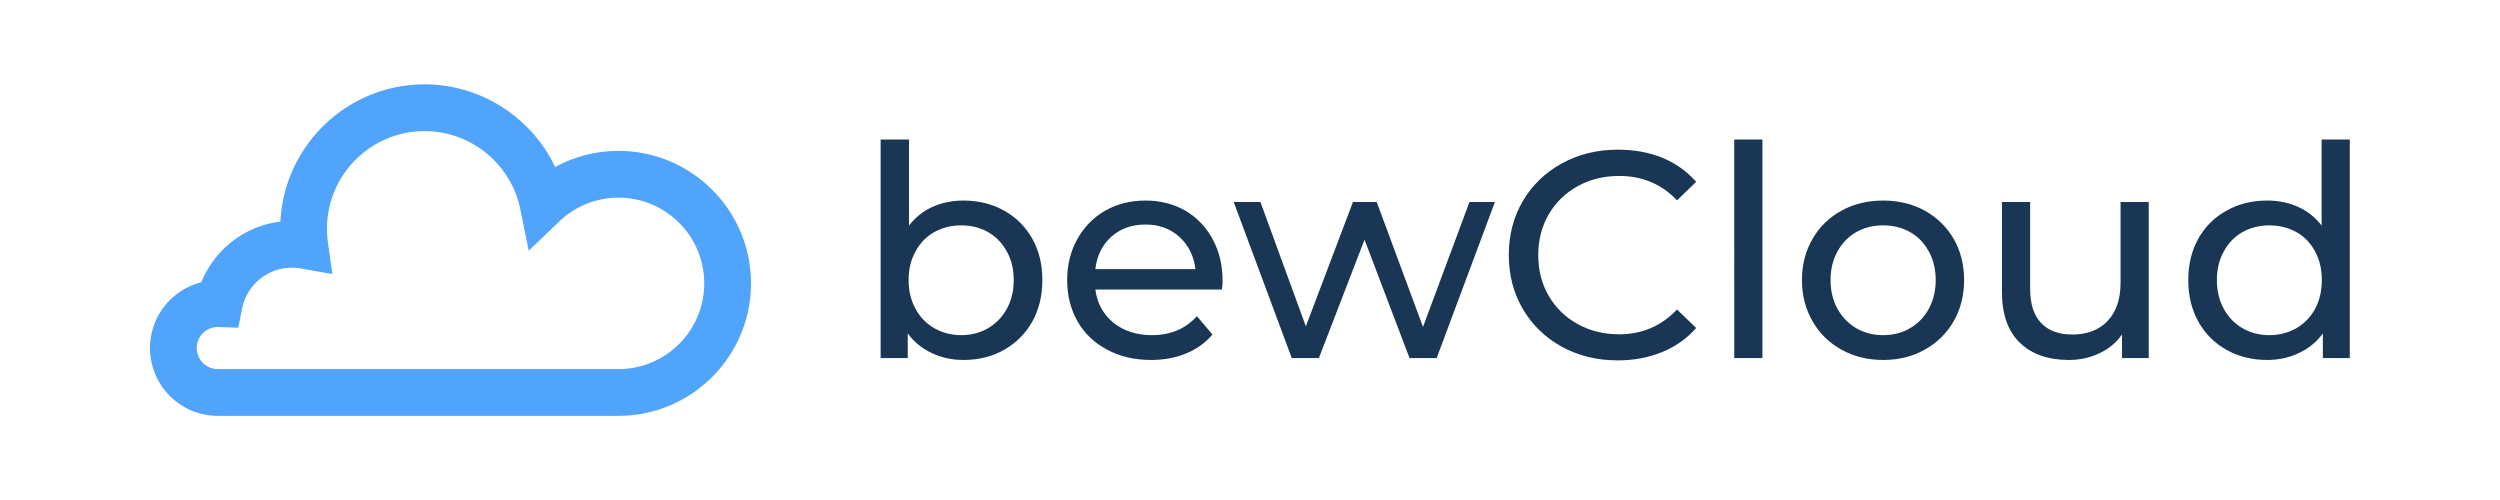
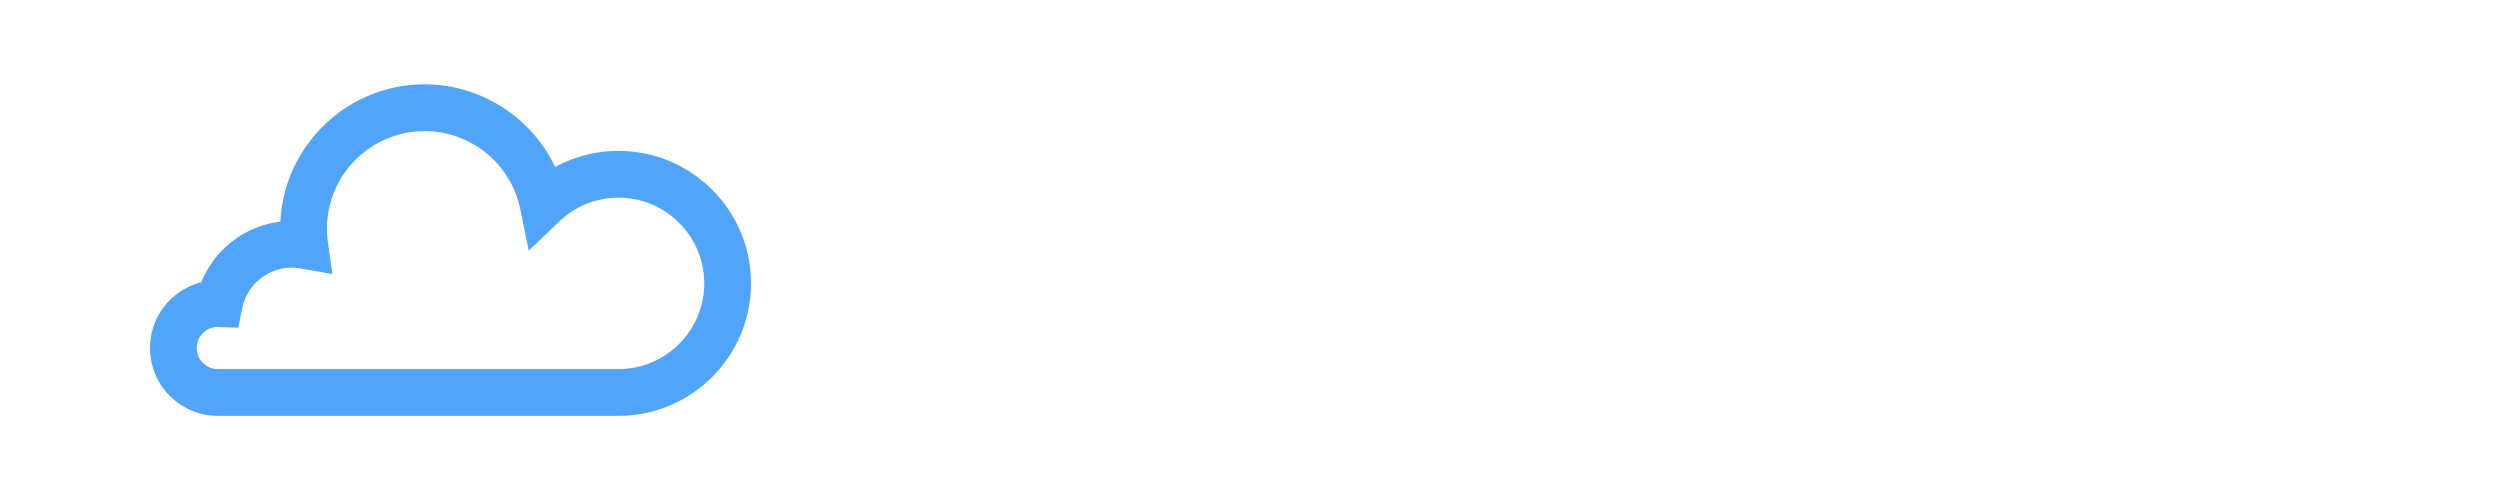
<svg xmlns="http://www.w3.org/2000/svg" xmlns:ns1="http://sodipodi.sourceforge.net/DTD/sodipodi-0.dtd" xmlns:ns2="http://www.inkscape.org/namespaces/inkscape" xmlns:xlink="http://www.w3.org/1999/xlink" data-v-fde0c5aa="" viewBox="0 0 250 50" class="iconLeft" version="1.1" id="svg3" ns1:docname="logo.svg" ns2:export-filename="default.png" ns2:export-xdpi="327.67999" ns2:export-ydpi="327.67999" ns2:version="1.3.2 (091e20ef0f, 2023-11-25, custom)" width="250" height="50">
  <ns1:namedview id="namedview3" pagecolor="#ffffff" bordercolor="#000000" borderopacity="0.25" ns2:showpageshadow="2" ns2:pageopacity="0.0" ns2:pagecheckerboard="0" ns2:deskcolor="#d1d1d1" ns2:zoom="1.92" ns2:cx="127.86458" ns2:cy="83.854167" ns2:window-width="1440" ns2:window-height="831" ns2:window-x="0" ns2:window-y="0" ns2:window-maximized="1" ns2:current-layer="svg3" />
  <defs data-v-fde0c5aa="" id="defs1">
    <linearGradient ns2:collect="always" xlink:href="#d27698e6-eb24-4a3f-96af-256d84d5b3ea" id="linearGradient4" gradientTransform="scale(1.347,0.743)" x1="0" y1="0" x2="74.266" y2="0" gradientUnits="userSpaceOnUse" />
    <linearGradient ns2:collect="always" xlink:href="#d27698e6-eb24-4a3f-96af-256d84d5b3ea" id="linearGradient5" gradientTransform="scale(1.347,0.743)" x1="0" y1="0" x2="74.266" y2="0" gradientUnits="userSpaceOnUse" />
  </defs>
  <defs data-v-fde0c5aa="" id="defs2">
    
  </defs>
  <defs data-v-fde0c5aa="" id="defs3">
    <linearGradient data-v-fde0c5aa="" gradientTransform="rotate(25)" id="d27698e6-eb24-4a3f-96af-256d84d5b3ea" x1="0" y1="0" x2="1" y2="0">
      <stop data-v-fde0c5aa="" offset="0%" stop-color="#51A4FB" stop-opacity="1" id="stop2" />
      <stop data-v-fde0c5aa="" offset="100%" stop-color="#51A4FB" stop-opacity="1" id="stop3" />
    </linearGradient>
  </defs>
  <g id="g5" transform="translate(-25,-125)">
    <g data-v-fde0c5aa="" id="89dc4f32-fdad-40b7-9887-523dc72206dd" fill="#193655" transform="matrix(2.103,0,0,2.103,110.392,132.311)">
-       <path d="m 5.21,6.06 q 1.08,0 1.93,0.48 0.85,0.47 1.34,1.33 0.48,0.85 0.48,1.97 v 0 q 0,1.12 -0.48,1.98 -0.49,0.86 -1.34,1.34 -0.85,0.48 -1.93,0.48 v 0 Q 4.38,13.64 3.7,13.31 3.01,12.99 2.56,12.38 v 0 1.17 H 1.27 V 3.16 H 2.62 V 7.25 Q 3.07,6.66 3.74,6.36 4.41,6.06 5.21,6.06 Z m -0.11,6.4 q 0.71,0 1.28,-0.33 Q 6.94,11.8 7.27,11.21 7.6,10.61 7.6,9.84 v 0 Q 7.6,9.07 7.27,8.48 6.94,7.88 6.38,7.56 5.81,7.24 5.1,7.24 v 0 Q 4.4,7.24 3.82,7.56 3.25,7.88 2.93,8.48 2.6,9.07 2.6,9.84 v 0 q 0,0.77 0.33,1.37 0.32,0.59 0.89,0.92 0.58,0.33 1.28,0.33 z M 17.53,9.88 q 0,0.16 -0.03,0.41 v 0 h -6.02 q 0.13,0.98 0.86,1.58 0.74,0.59 1.83,0.59 v 0 q 1.33,0 2.14,-0.9 v 0 l 0.74,0.87 q -0.5,0.59 -1.25,0.9 -0.75,0.31 -1.67,0.31 v 0 q -1.18,0 -2.09,-0.49 -0.91,-0.48 -1.41,-1.35 -0.49,-0.87 -0.49,-1.96 v 0 q 0,-1.08 0.48,-1.94 0.48,-0.87 1.33,-1.36 0.85,-0.48 1.91,-0.48 v 0 q 1.06,0 1.9,0.48 0.83,0.49 1.3,1.36 0.47,0.86 0.47,1.98 z M 13.86,7.2 q -0.97,0 -1.62,0.58 -0.65,0.59 -0.76,1.54 v 0 h 4.76 Q 16.13,8.39 15.48,7.79 14.83,7.2 13.86,7.2 Z M 29.27,6.13 h 1.21 l -2.77,7.42 H 26.42 L 24.28,7.92 22.11,13.55 H 20.82 L 18.06,6.13 h 1.27 l 2.16,5.91 2.24,-5.91 h 1.13 l 2.2,5.94 z m 7.05,7.53 q -1.47,0 -2.66,-0.65 -1.18,-0.65 -1.85,-1.79 -0.67,-1.14 -0.67,-2.57 v 0 q 0,-1.43 0.67,-2.57 0.67,-1.14 1.86,-1.79 1.19,-0.65 2.66,-0.65 v 0 q 1.15,0 2.1,0.38 0.95,0.39 1.62,1.15 v 0 L 39.14,6.05 Q 38.04,4.89 36.39,4.89 v 0 q -1.1,0 -1.98,0.49 -0.88,0.49 -1.38,1.35 -0.49,0.86 -0.49,1.92 v 0 q 0,1.07 0.49,1.93 0.5,0.86 1.38,1.35 0.88,0.49 1.98,0.49 v 0 q 1.63,0 2.75,-1.18 v 0 l 0.91,0.88 q -0.67,0.76 -1.63,1.15 -0.96,0.39 -2.1,0.39 z m 5.54,-0.11 V 3.16 h 1.34 v 10.39 z m 7.08,0.09 q -1.1,0 -1.98,-0.49 -0.89,-0.49 -1.38,-1.36 -0.5,-0.86 -0.5,-1.95 v 0 q 0,-1.09 0.5,-1.95 0.49,-0.86 1.38,-1.35 0.88,-0.48 1.98,-0.48 v 0 q 1.11,0 1.98,0.48 0.88,0.49 1.38,1.35 0.49,0.86 0.49,1.95 v 0 q 0,1.09 -0.49,1.95 -0.5,0.87 -1.38,1.36 -0.87,0.49 -1.98,0.49 z m 0,-1.18 q 0.72,0 1.28,-0.33 0.57,-0.33 0.89,-0.92 0.33,-0.6 0.33,-1.37 v 0 Q 51.44,9.07 51.11,8.48 50.79,7.88 50.22,7.56 49.66,7.24 48.94,7.24 v 0 q -0.71,0 -1.28,0.32 -0.56,0.32 -0.89,0.92 -0.33,0.59 -0.33,1.36 v 0 q 0,0.77 0.33,1.37 0.33,0.59 0.89,0.92 0.57,0.33 1.28,0.33 z M 60.23,6.13 h 1.34 v 7.42 H 60.3 v -1.12 q -0.41,0.58 -1.07,0.89 -0.67,0.32 -1.45,0.32 v 0 q -1.49,0 -2.34,-0.82 Q 54.59,12 54.59,10.4 v 0 -4.27 h 1.34 v 4.12 q 0,1.08 0.52,1.63 0.52,0.55 1.48,0.55 v 0 q 1.07,0 1.68,-0.64 0.62,-0.65 0.62,-1.82 v 0 z m 9.56,-2.97 h 1.34 v 10.39 h -1.28 v -1.17 q -0.45,0.61 -1.14,0.93 -0.68,0.33 -1.51,0.33 v 0 q -1.08,0 -1.93,-0.48 -0.86,-0.48 -1.34,-1.34 -0.48,-0.86 -0.48,-1.98 v 0 q 0,-1.12 0.48,-1.97 0.48,-0.86 1.34,-1.33 0.85,-0.48 1.93,-0.48 v 0 q 0.8,0 1.47,0.3 0.67,0.3 1.12,0.89 v 0 z m -2.48,9.3 q 0.7,0 1.28,-0.33 0.57,-0.33 0.89,-0.92 0.32,-0.6 0.32,-1.37 v 0 Q 69.8,9.07 69.48,8.48 69.16,7.88 68.59,7.56 68.01,7.24 67.31,7.24 v 0 q -0.71,0 -1.28,0.32 -0.57,0.32 -0.89,0.92 -0.33,0.59 -0.33,1.36 v 0 q 0,0.77 0.33,1.37 0.32,0.59 0.89,0.92 0.57,0.33 1.28,0.33 z" id="path2" />
-     </g>
+       </g>
    <g data-v-fde0c5aa="" id="f64f14cc-5390-468e-9cd6-ee0163dcbf09" stroke="none" fill="url(#d27698e6-eb24-4a3f-96af-256d84d5b3ea)" transform="matrix(0.601,0,0,0.601,40,133.436)" style="fill:url(#linearGradient5)">
      <path d="M 77.959,55.154 H 11.282 C 5.061,55.154 0,50.093 0,43.873 0,38.595 3.643,34.152 8.546,32.927 10.734,27.458 15.794,23.541 21.695,22.838 22.317,10.14 32.843,0 45.693,0 55.11,0 63.515,5.536 67.416,13.756 a 21.944,21.944 0 0 1 10.543,-2.682 c 12.153,0 22.041,9.887 22.041,22.04 0,12.153 -9.887,22.04 -22.041,22.04 z M 11.209,40.372 a 3.507,3.507 0 0 0 -3.429,3.501 3.504,3.504 0 0 0 3.501,3.501 h 66.678 c 7.863,0 14.26,-6.397 14.26,-14.26 0,-7.863 -6.396,-14.259 -14.26,-14.259 -3.683,0 -7.18,1.404 -9.847,3.952 L 63.016,27.678 61.612,20.77 C 60.083,13.243 53.388,7.78 45.693,7.78 c -8.958,0 -16.247,7.288 -16.247,16.246 0,0.728 0.054,1.483 0.159,2.246 l 0.73,5.287 -5.256,-0.923 a 8.59,8.59 0 0 0 -1.474,-0.132 c -4.002,0 -7.479,2.842 -8.267,6.757 l -0.65,3.227 -3.29,-0.106 z" id="path3" style="fill:url(#linearGradient4)" />
    </g>
  </g>
</svg>